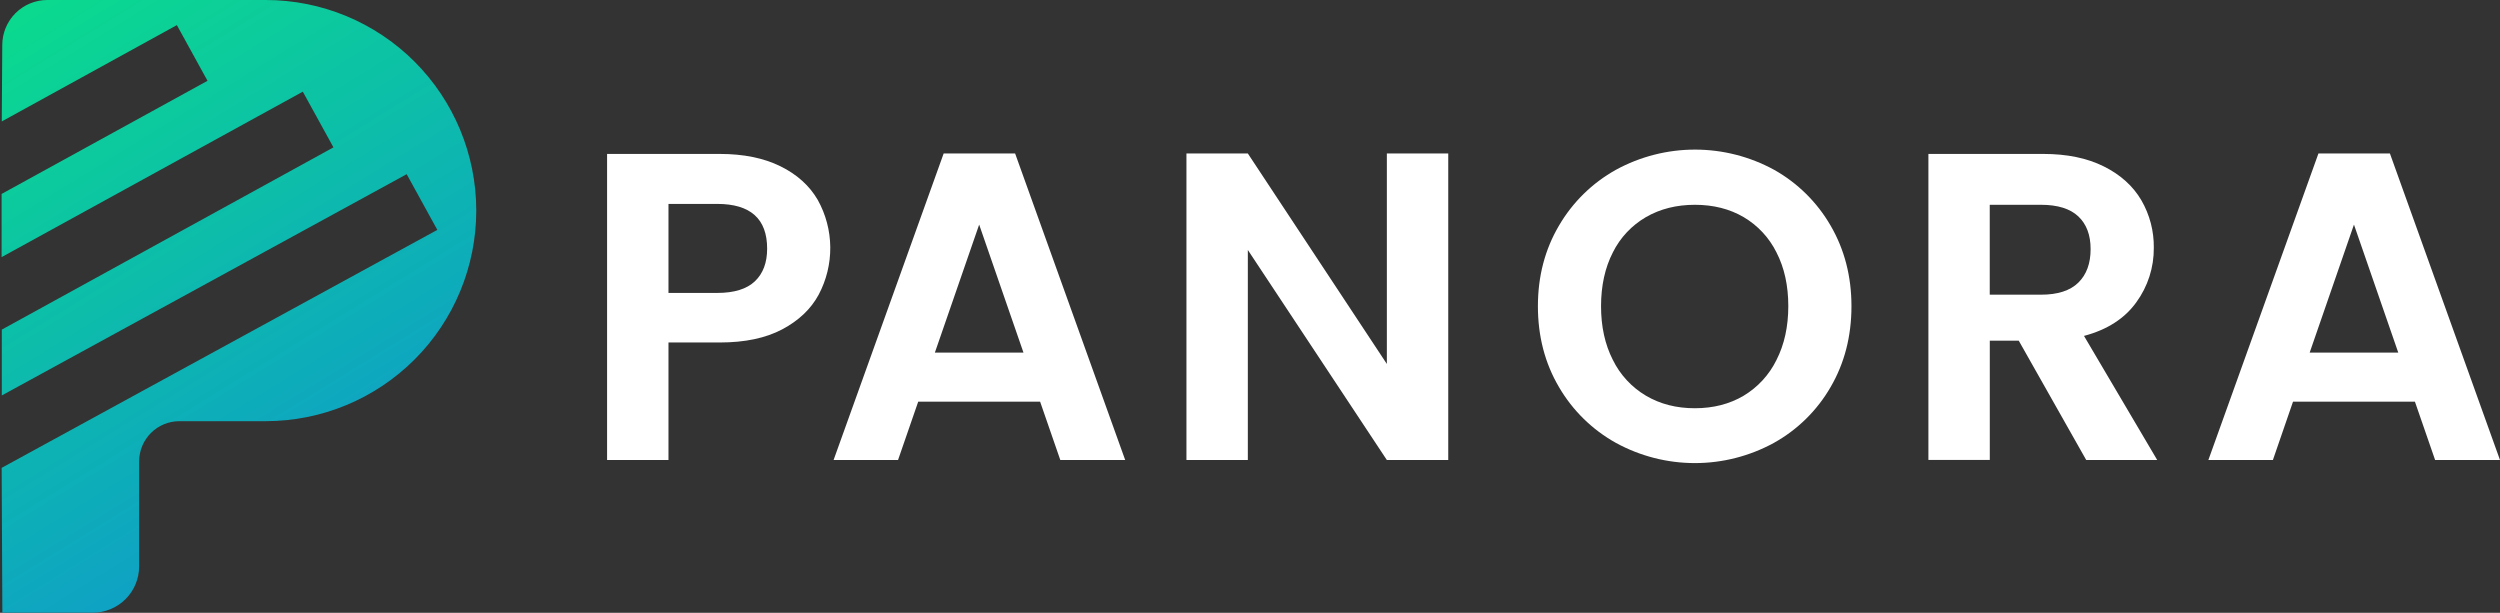
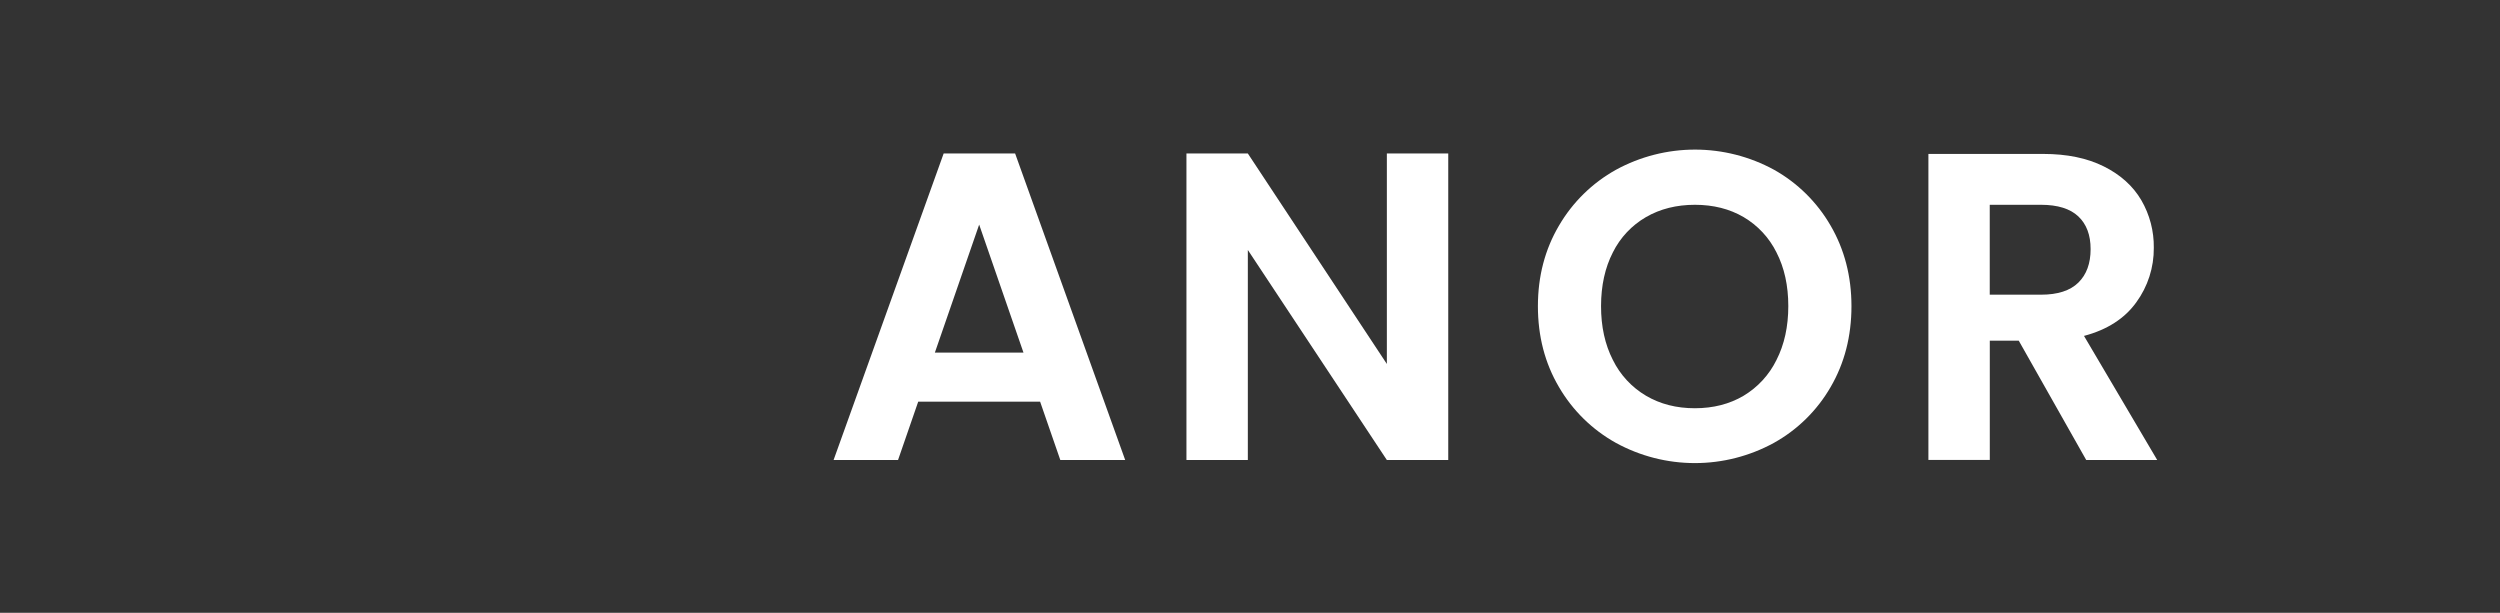
<svg xmlns="http://www.w3.org/2000/svg" width="1387" height="340" viewBox="0 0 1387 340" fill="none">
  <rect x="0" y="0" width="1387" height="340" fill="#333333" stroke="none" />
-   <path d="M454.2 163.49C449.9 171.437 443.167 177.843 434 182.71C424.833 187.577 413.277 190.01 399.33 190.01H370.87V255.22H336.81V85.4H399.33C412.47 85.4 423.663 87.67 432.91 92.21C442.157 96.75 449.09 102.993 453.71 110.94C458.17 118.962 460.552 127.974 460.637 137.153C460.723 146.331 458.51 155.385 454.2 163.49ZM418.8 156.07C423.34 151.777 425.61 145.737 425.61 137.95C425.61 121.397 416.363 113.123 397.87 113.13H370.87V162.52H397.87C407.29 162.52 414.267 160.37 418.8 156.07Z" fill="white" />
  <path d="M577.06 222.86H509.42L498.23 255.22H462.47L523.54 85.15H563.19L624.26 255.22H588.26L577.06 222.86ZM567.82 195.61L543.24 124.61L518.67 195.61H567.82Z" fill="white" />
  <path d="M803.49 255.22H769.43L692.3 138.68V255.22H658.24V85.15H692.3L769.43 201.93V85.15H803.49V255.22Z" fill="white" />
  <path d="M896.54 245.73C883.399 238.432 872.471 227.722 864.91 214.73C857.117 201.51 853.223 186.547 853.23 169.84C853.23 153.3 857.123 138.417 864.91 125.19C872.477 112.203 883.403 101.494 896.54 94.19C909.991 86.847 925.07 83 940.395 83C955.72 83 970.799 86.847 984.25 94.19C997.31 101.509 1008.15 112.22 1015.63 125.19C1023.33 138.423 1027.18 153.307 1027.19 169.84C1027.19 186.547 1023.34 201.51 1015.63 214.73C1008.13 227.731 997.241 238.447 984.12 245.73C970.692 253.072 955.634 256.92 940.33 256.92C925.026 256.92 909.968 253.072 896.54 245.73ZM967.34 219.57C975.206 214.858 981.54 207.971 985.58 199.74C989.96 191.153 992.15 181.18 992.15 169.82C992.15 158.46 989.96 148.527 985.58 140.02C981.533 131.856 975.194 125.049 967.34 120.43C959.553 115.89 950.553 113.62 940.34 113.62C930.127 113.62 921.083 115.89 913.21 120.43C905.296 125.009 898.905 131.815 894.83 140C890.463 148.507 888.273 158.44 888.26 169.8C888.247 181.16 890.437 191.133 894.83 199.72C898.891 207.978 905.276 214.87 913.2 219.55C921.067 224.183 930.11 226.497 940.33 226.49C950.55 226.483 959.553 224.177 967.34 219.57Z" fill="white" />
  <path d="M1157.44 255.22L1120 189H1103.94V255.18H1069.88V85.4H1133.62C1146.76 85.4 1157.95 87.71 1167.2 92.33C1176.45 96.95 1183.38 103.193 1188 111.06C1192.66 119.07 1195.05 128.195 1194.93 137.46C1195.03 148.341 1191.62 158.964 1185.2 167.75C1178.71 176.75 1169.04 182.953 1156.2 186.36L1196.83 255.22H1157.44ZM1103.91 163.49H1132.38C1141.62 163.49 1148.51 161.26 1153.06 156.8C1157.61 152.34 1159.88 146.137 1159.87 138.19C1159.87 130.397 1157.6 124.357 1153.06 120.07C1148.52 115.783 1141.63 113.633 1132.38 113.62H1103.91V163.49Z" fill="white" />
-   <path d="M1339.8 222.86H1272.16L1261 255.22H1225.2L1286.27 85.15H1325.93L1387 255.22H1351L1339.8 222.86ZM1330.55 195.61L1305.98 124.61L1281.41 195.61H1330.55Z" fill="white" />
-   <path d="M147.38 0H26.26C19.63 0 13.271 2.634 8.582 7.322C3.894 12.011 1.26 18.37 1.26 25L1 64.83V67.37L98.13 13.93L115.13 44.83L0.89 107.59V142.65L168 50.86L185 81.76L1 182.87V219.4L225.63 96.64L242.63 127.54L83.71 214.35L80.77 215.95L0.92 259.57L1.31 339.91H51.5C58.312 339.91 64.845 337.205 69.662 332.389C74.48 327.574 77.188 321.042 77.19 314.23V256C77.193 250.079 79.546 244.4 83.733 240.213C87.921 236.026 93.599 233.673 99.52 233.67H147.41C178.395 233.662 208.109 221.348 230.016 199.435C251.923 177.522 264.23 147.805 264.23 116.82C264.222 85.835 251.908 56.121 229.995 34.214C208.082 12.307 178.365 -1.0212e-06 147.38 0Z" fill="url(#paint0_linear_50_77)" />
  <defs>
    <linearGradient id="paint0_linear_50_77" x1="6.84" y1="7.57" x2="169.61" y2="271.56" gradientUnits="userSpaceOnUse">
      <stop stop-color="#0BDA8E" />
      <stop offset="1" stop-color="#0EA2C4" />
    </linearGradient>
  </defs>
</svg>